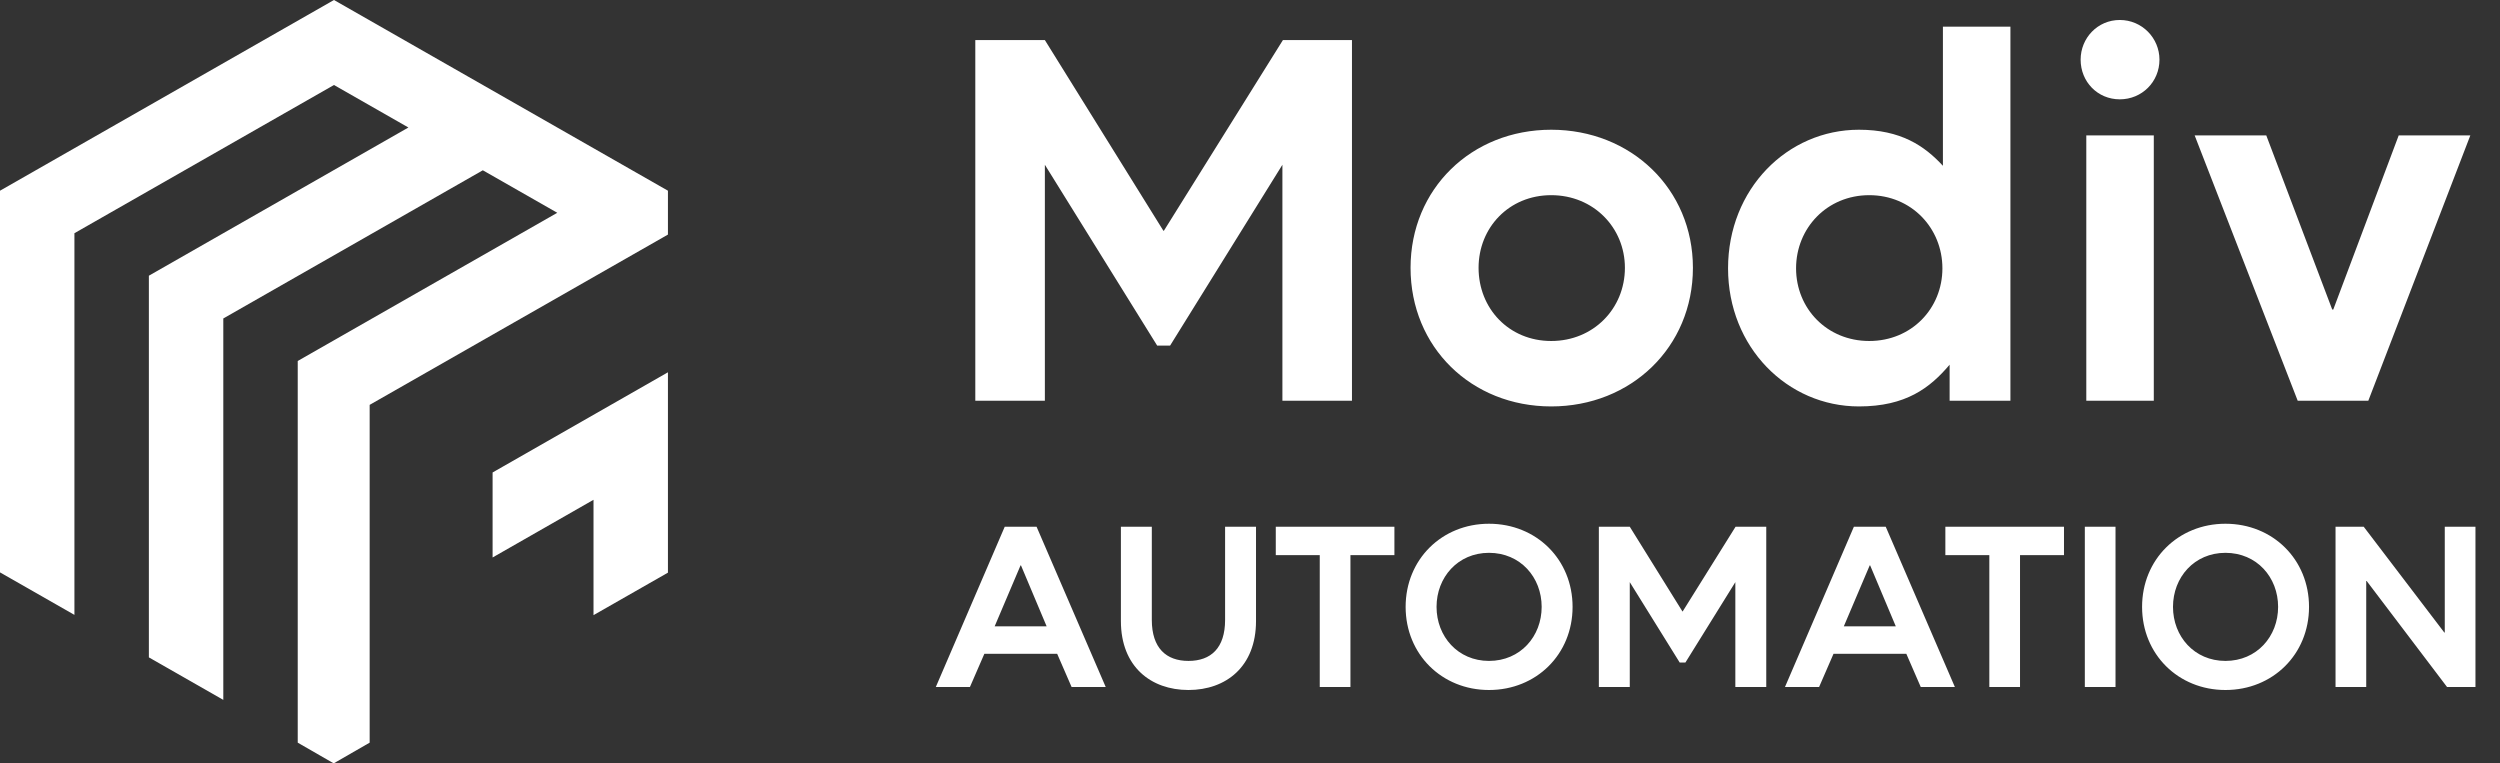
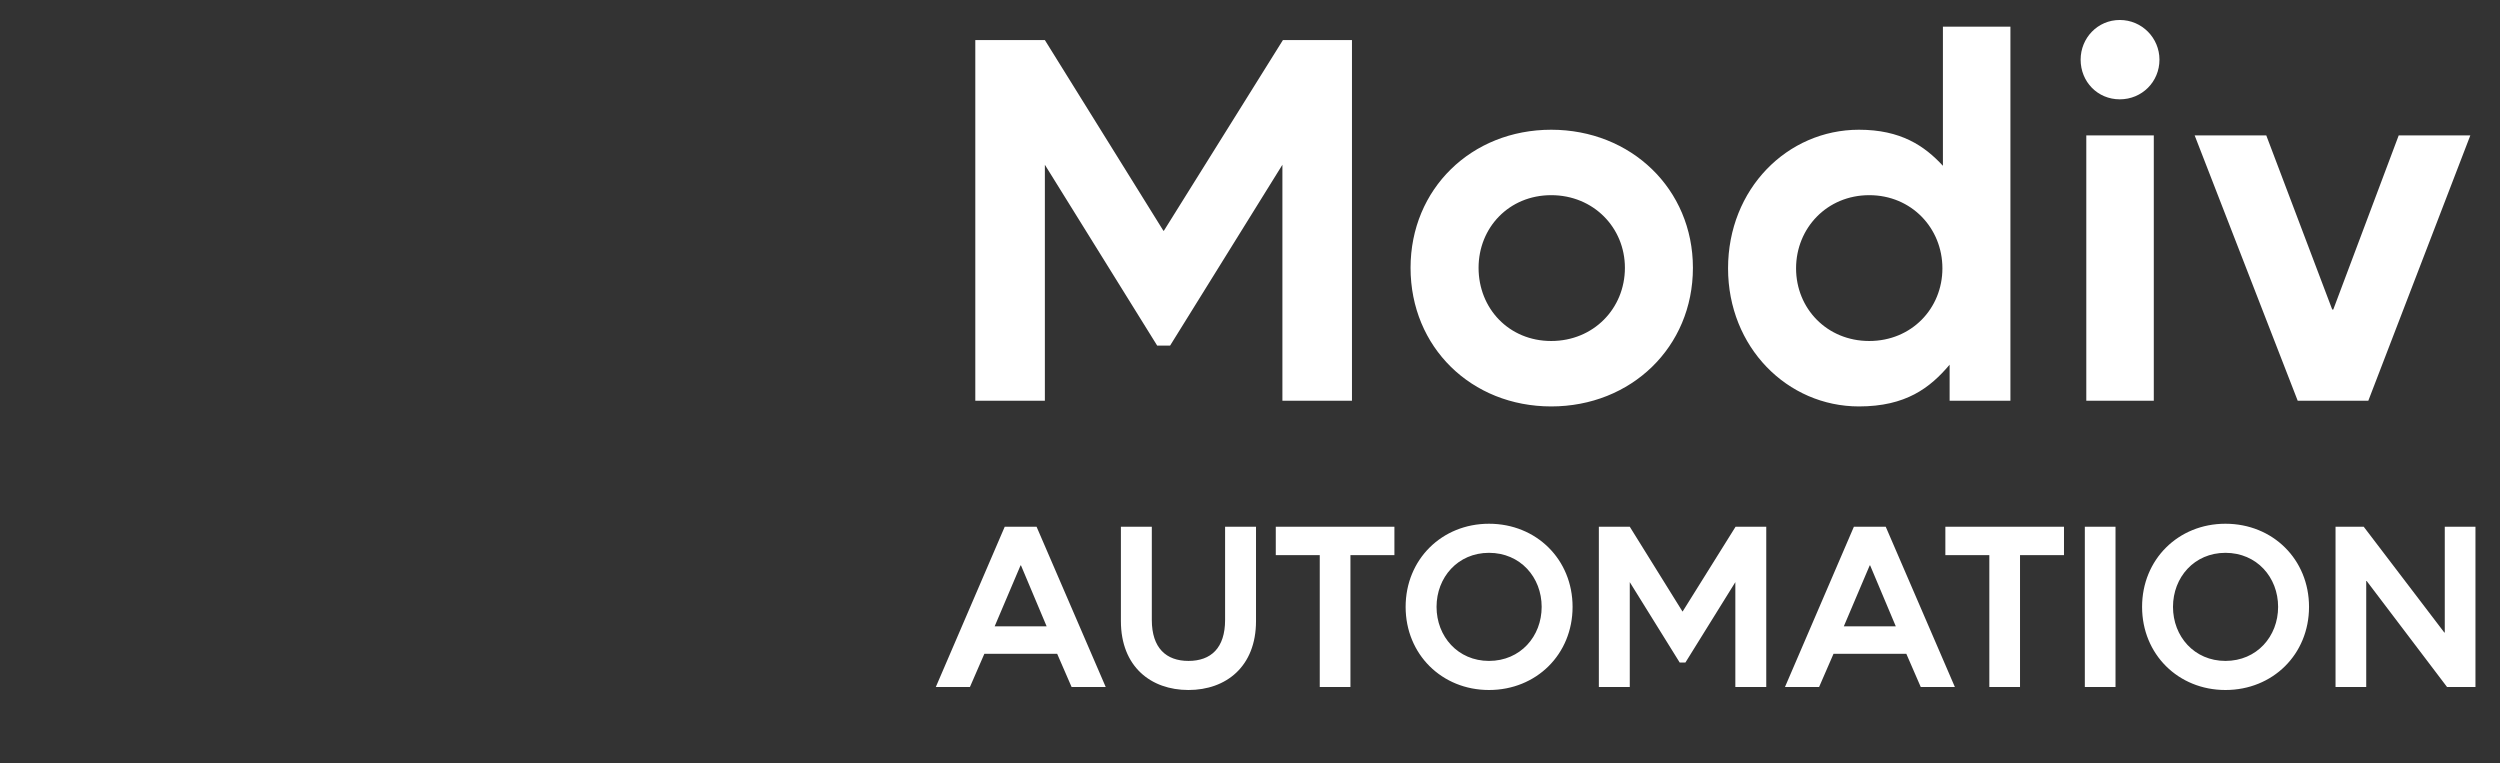
<svg xmlns="http://www.w3.org/2000/svg" width="131" height="40" viewBox="0 0 131 40" fill="none">
  <rect x="0" y="0" width="131" height="40" fill="#333333" stroke="none" />
  <path d="M54.751 21V8.634L60.637 18.111H61.312L67.198 8.634V21H70.843V2.1H67.225L60.988 12.09H60.961L54.751 2.1H51.106V21H54.751ZM73.913 14.034C73.913 18.192 77.099 21.297 81.284 21.297C85.469 21.297 88.709 18.192 88.709 14.034C88.709 9.903 85.469 6.798 81.284 6.798C77.099 6.798 73.913 9.903 73.913 14.034ZM81.284 17.868C79.07 17.868 77.477 16.167 77.477 14.034C77.477 11.928 79.07 10.227 81.284 10.227C83.498 10.227 85.145 11.928 85.145 14.034C85.145 16.167 83.498 17.868 81.284 17.868ZM105.346 1.398H101.809V8.688C100.837 7.635 99.595 6.798 97.408 6.798C93.655 6.798 90.55 9.903 90.55 14.061C90.55 18.192 93.655 21.297 97.408 21.297C99.865 21.297 101.134 20.325 102.16 19.11V21H105.346V1.398ZM97.948 10.227C100.162 10.227 101.782 11.955 101.782 14.061C101.782 16.167 100.162 17.868 97.948 17.868C95.734 17.868 94.114 16.167 94.114 14.061C94.114 11.955 95.734 10.227 97.948 10.227ZM109.025 3.126C109.025 4.287 109.916 5.205 111.077 5.205C112.238 5.205 113.156 4.287 113.156 3.126C113.156 1.992 112.238 1.047 111.077 1.047C109.916 1.047 109.025 1.992 109.025 3.126ZM112.859 21V7.095H109.322V21H112.859ZM124.099 21L129.445 7.095H125.692L122.263 16.221H122.209L118.753 7.095H115L120.4 21H124.099Z" fill="white" />
  <path d="M50.824 36L51.58 34.26H55.396L56.152 36H57.94L54.316 27.6H52.648L49.036 36H50.824ZM53.476 29.628H53.5L54.844 32.82H52.12L53.476 29.628ZM58.735 32.544C58.735 34.932 60.307 36.156 62.275 36.156C64.243 36.156 65.815 34.932 65.815 32.544V27.6H64.195V32.484C64.195 33.96 63.451 34.632 62.275 34.632C61.111 34.632 60.355 33.96 60.355 32.484V27.6H58.735V32.544ZM70.763 36V29.088H73.067V27.6H66.851V29.088H69.155V36H70.763ZM78.023 36.156C80.507 36.156 82.403 34.284 82.403 31.8C82.403 29.316 80.507 27.444 78.023 27.444C75.551 27.444 73.655 29.316 73.655 31.8C73.655 34.284 75.551 36.156 78.023 36.156ZM78.023 34.632C76.391 34.632 75.275 33.348 75.275 31.8C75.275 30.252 76.391 28.968 78.023 28.968C79.667 28.968 80.783 30.252 80.783 31.8C80.783 33.348 79.667 34.632 78.023 34.632ZM85.4 36V30.504L88.016 34.716H88.316L90.932 30.504V36H92.552V27.6H90.944L88.172 32.04H88.16L85.4 27.6H83.78V36H85.4ZM95.32 36L96.076 34.26H99.892L100.648 36H102.436L98.812 27.6H97.144L93.532 36H95.32ZM97.972 29.628H97.996L99.34 32.82H96.616L97.972 29.628ZM105.849 36V29.088H108.153V27.6H101.937V29.088H104.241V36H105.849ZM110.853 36V27.6H109.245V36H110.853ZM116.613 36.156C119.097 36.156 120.993 34.284 120.993 31.8C120.993 29.316 119.097 27.444 116.613 27.444C114.141 27.444 112.245 29.316 112.245 31.8C112.245 34.284 114.141 36.156 116.613 36.156ZM116.613 34.632C114.981 34.632 113.865 33.348 113.865 31.8C113.865 30.252 114.981 28.968 116.613 28.968C118.257 28.968 119.373 30.252 119.373 31.8C119.373 33.348 118.257 34.632 116.613 34.632ZM123.99 36V30.444H124.014L128.226 36H129.714V27.6H128.106V33.144H128.082L123.858 27.6H122.382V36H123.99Z" fill="white" />
-   <path fill-rule="evenodd" clip-rule="evenodd" d="M31.1 26.189V32.234L35 30.007V19.508L25.812 24.758V29.212L31.1 26.189ZM35 12.292V9.993L17.5 0L0 9.993V29.993L3.9 32.22V12.22L17.5 4.454L21.4 6.681L7.801 14.447V34.447L11.701 36.674V16.688L25.3 8.923L29.201 11.15L15.601 18.915V38.915L17.485 40L19.37 38.915V21.215L35 12.292Z" fill="white" />
</svg>